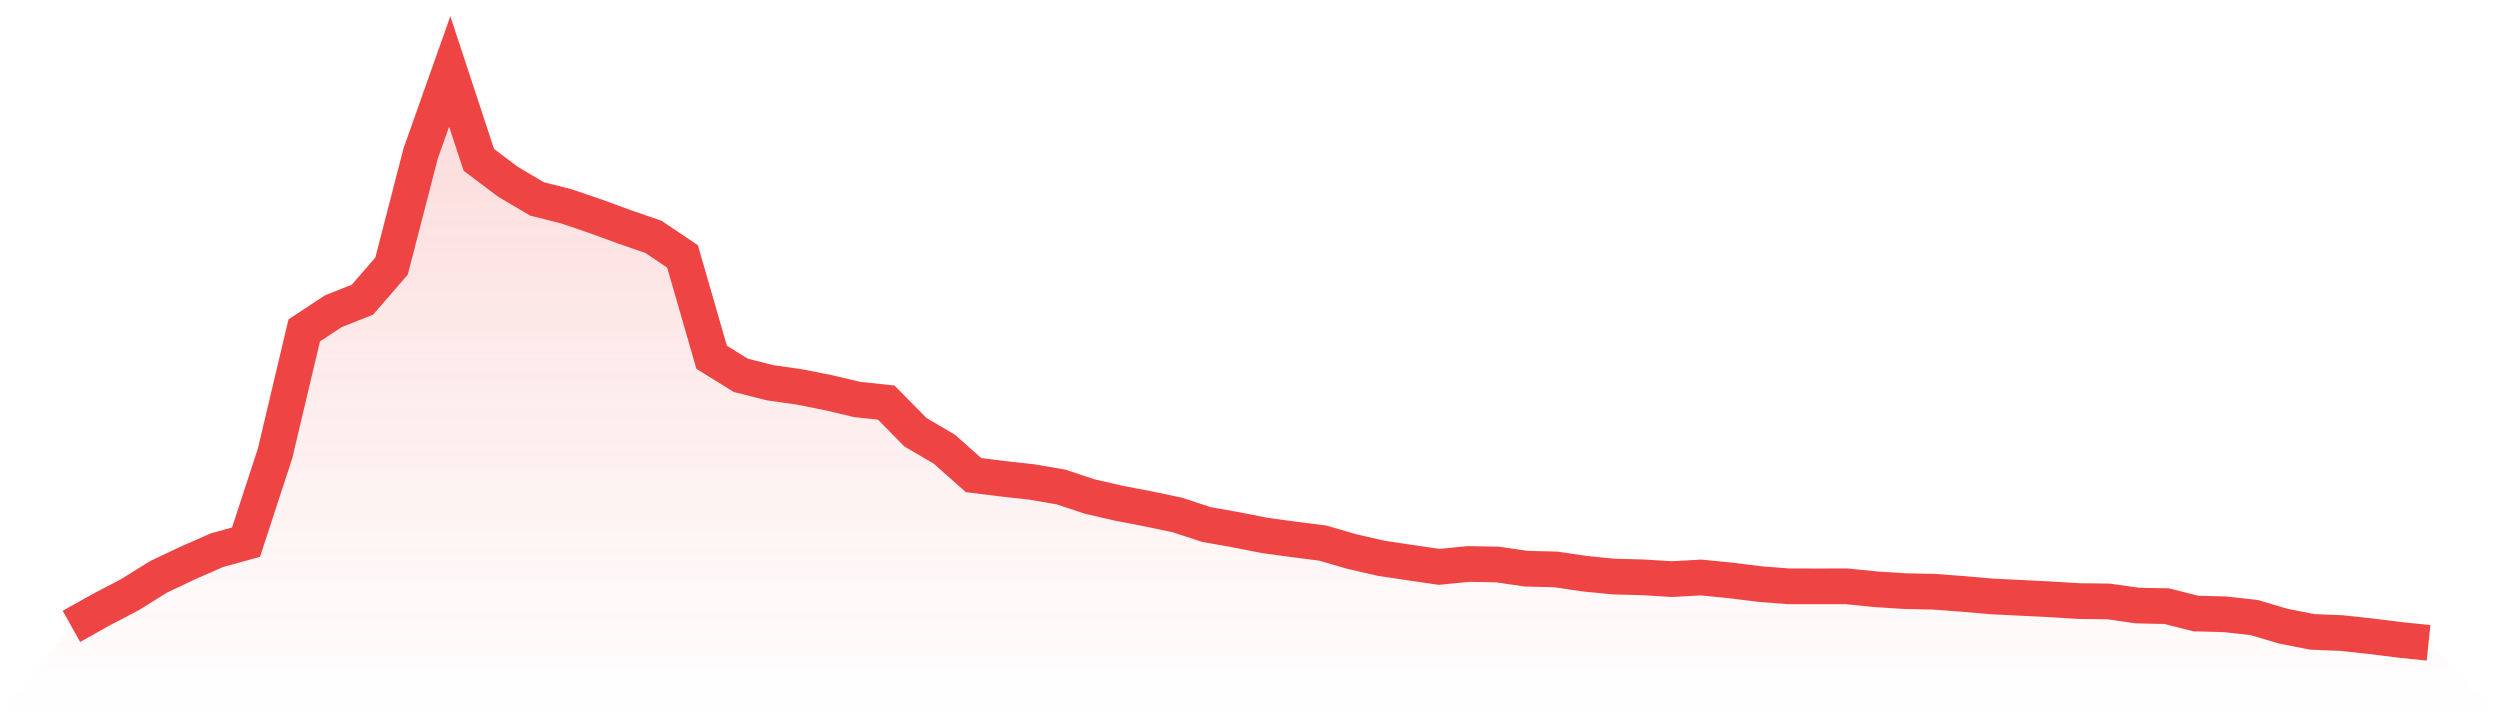
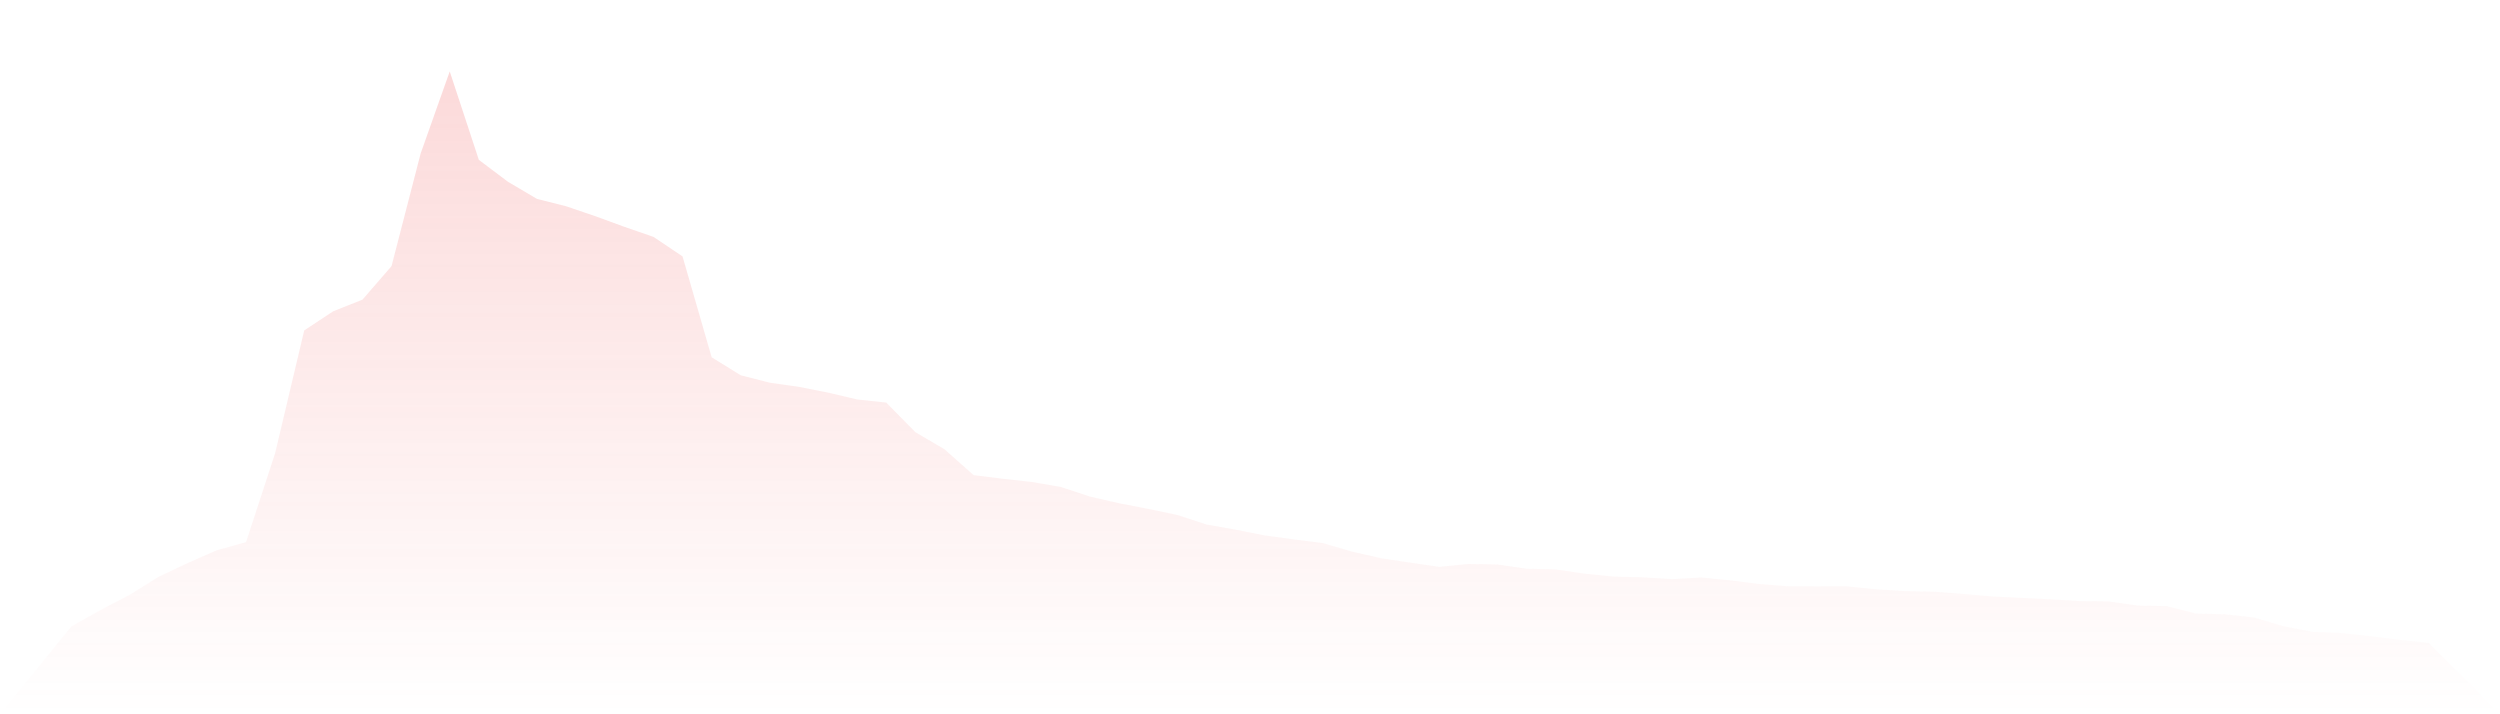
<svg xmlns="http://www.w3.org/2000/svg" viewBox="0 0 140 40">
  <defs>
    <linearGradient id="gradient" x1="0" x2="0" y1="0" y2="1">
      <stop offset="0%" stop-color="#ef4444" stop-opacity="0.2" />
      <stop offset="100%" stop-color="#ef4444" stop-opacity="0" />
    </linearGradient>
  </defs>
  <path d="M4,35.077 L4,35.077 L5.63,34.163 L7.259,33.311 L8.889,32.298 L10.519,31.526 L12.148,30.811 L13.778,30.361 L15.407,25.381 L17.037,18.502 L18.667,17.427 L20.296,16.783 L21.926,14.903 L23.556,8.597 L25.185,4 L26.815,8.952 L28.444,10.178 L30.074,11.14 L31.704,11.551 L33.333,12.105 L34.963,12.702 L36.593,13.265 L38.222,14.359 L39.852,20.007 L41.481,21.016 L43.111,21.432 L44.741,21.664 L46.37,21.986 L48,22.37 L49.63,22.545 L51.259,24.202 L52.889,25.158 L54.519,26.607 L56.148,26.81 L57.778,26.99 L59.407,27.27 L61.037,27.809 L62.667,28.183 L64.296,28.496 L65.926,28.837 L67.556,29.372 L69.185,29.661 L70.815,29.983 L72.444,30.205 L74.074,30.413 L75.704,30.887 L77.333,31.261 L78.963,31.507 L80.593,31.744 L82.222,31.583 L83.852,31.611 L85.481,31.848 L87.111,31.886 L88.741,32.127 L90.37,32.288 L92,32.331 L93.63,32.43 L95.259,32.34 L96.889,32.501 L98.519,32.705 L100.148,32.833 L101.778,32.837 L103.407,32.833 L105.037,32.998 L106.667,33.103 L108.296,33.136 L109.926,33.259 L111.556,33.401 L113.185,33.481 L114.815,33.562 L116.444,33.661 L118.074,33.68 L119.704,33.912 L121.333,33.945 L122.963,34.357 L124.593,34.4 L126.222,34.58 L127.852,35.063 L129.481,35.385 L131.111,35.451 L132.741,35.626 L134.37,35.83 L136,36 L140,40 L0,40 z" fill="url(#gradient)" />
-   <path d="M4,35.077 L4,35.077 L5.63,34.163 L7.259,33.311 L8.889,32.298 L10.519,31.526 L12.148,30.811 L13.778,30.361 L15.407,25.381 L17.037,18.502 L18.667,17.427 L20.296,16.783 L21.926,14.903 L23.556,8.597 L25.185,4 L26.815,8.952 L28.444,10.178 L30.074,11.14 L31.704,11.551 L33.333,12.105 L34.963,12.702 L36.593,13.265 L38.222,14.359 L39.852,20.007 L41.481,21.016 L43.111,21.432 L44.741,21.664 L46.37,21.986 L48,22.37 L49.63,22.545 L51.259,24.202 L52.889,25.158 L54.519,26.607 L56.148,26.81 L57.778,26.99 L59.407,27.27 L61.037,27.809 L62.667,28.183 L64.296,28.496 L65.926,28.837 L67.556,29.372 L69.185,29.661 L70.815,29.983 L72.444,30.205 L74.074,30.413 L75.704,30.887 L77.333,31.261 L78.963,31.507 L80.593,31.744 L82.222,31.583 L83.852,31.611 L85.481,31.848 L87.111,31.886 L88.741,32.127 L90.37,32.288 L92,32.331 L93.63,32.43 L95.259,32.34 L96.889,32.501 L98.519,32.705 L100.148,32.833 L101.778,32.837 L103.407,32.833 L105.037,32.998 L106.667,33.103 L108.296,33.136 L109.926,33.259 L111.556,33.401 L113.185,33.481 L114.815,33.562 L116.444,33.661 L118.074,33.68 L119.704,33.912 L121.333,33.945 L122.963,34.357 L124.593,34.4 L126.222,34.58 L127.852,35.063 L129.481,35.385 L131.111,35.451 L132.741,35.626 L134.37,35.83 L136,36" fill="none" stroke="#ef4444" stroke-width="2" />
</svg>